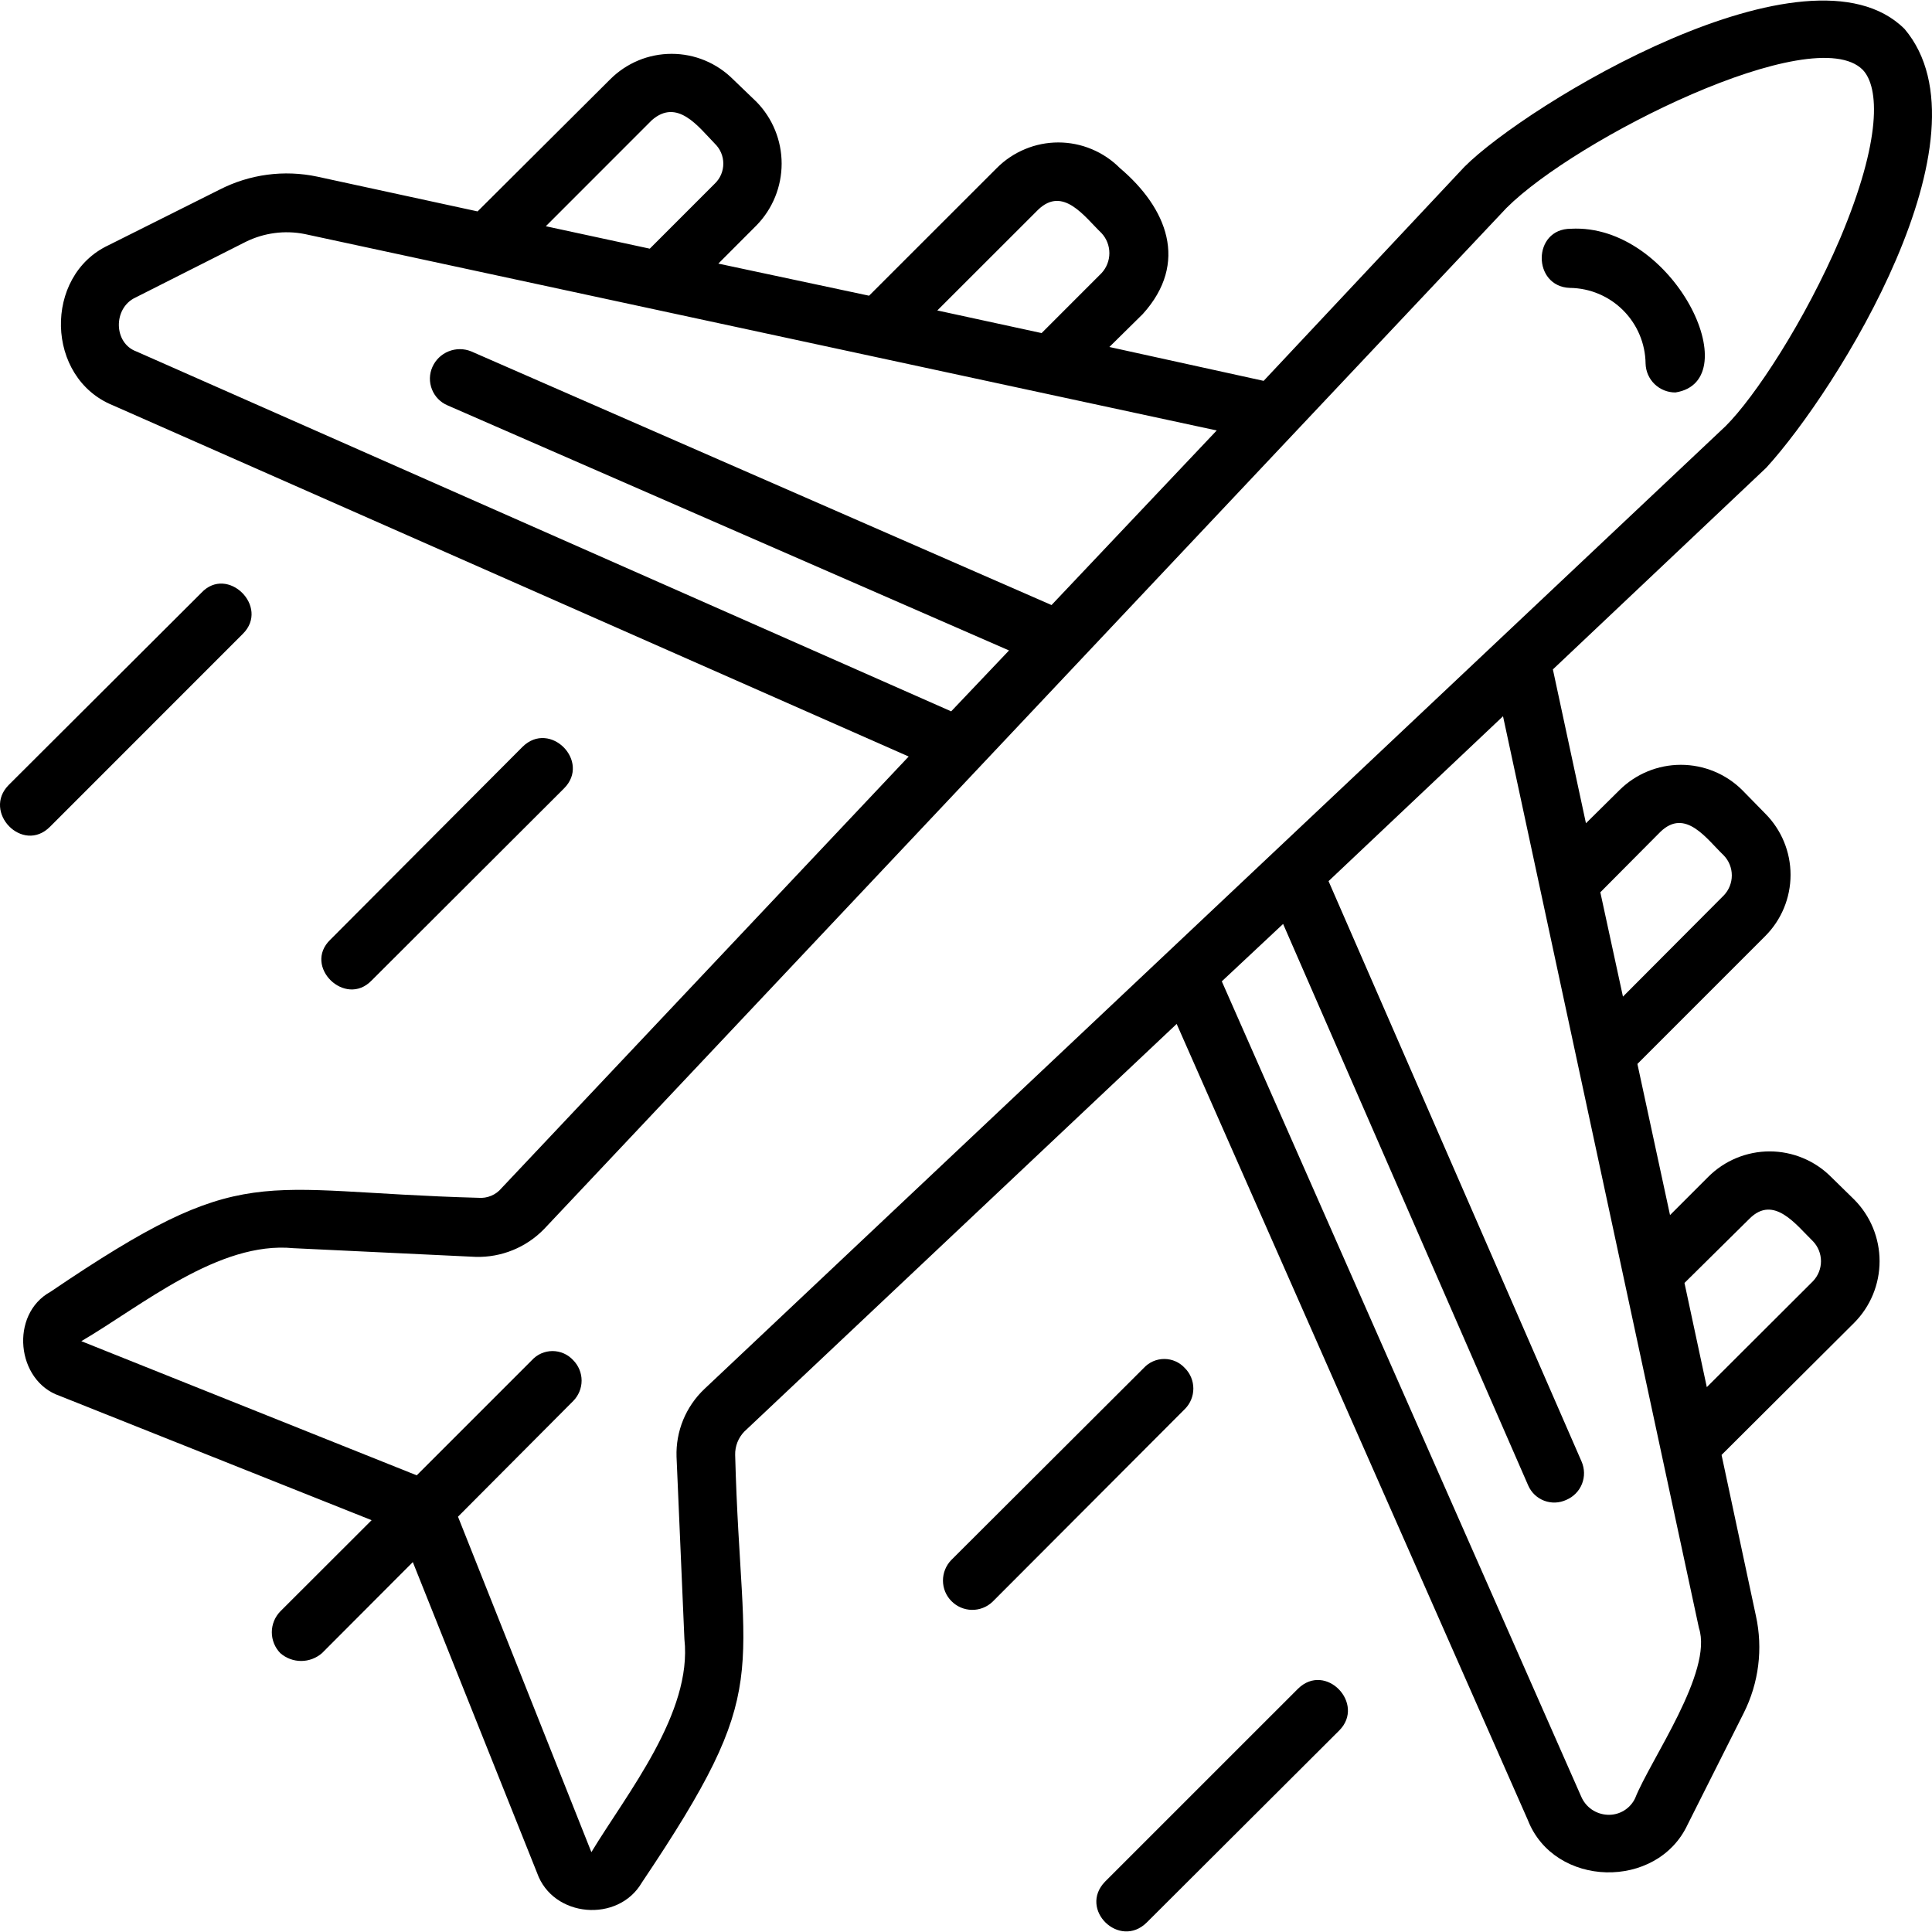
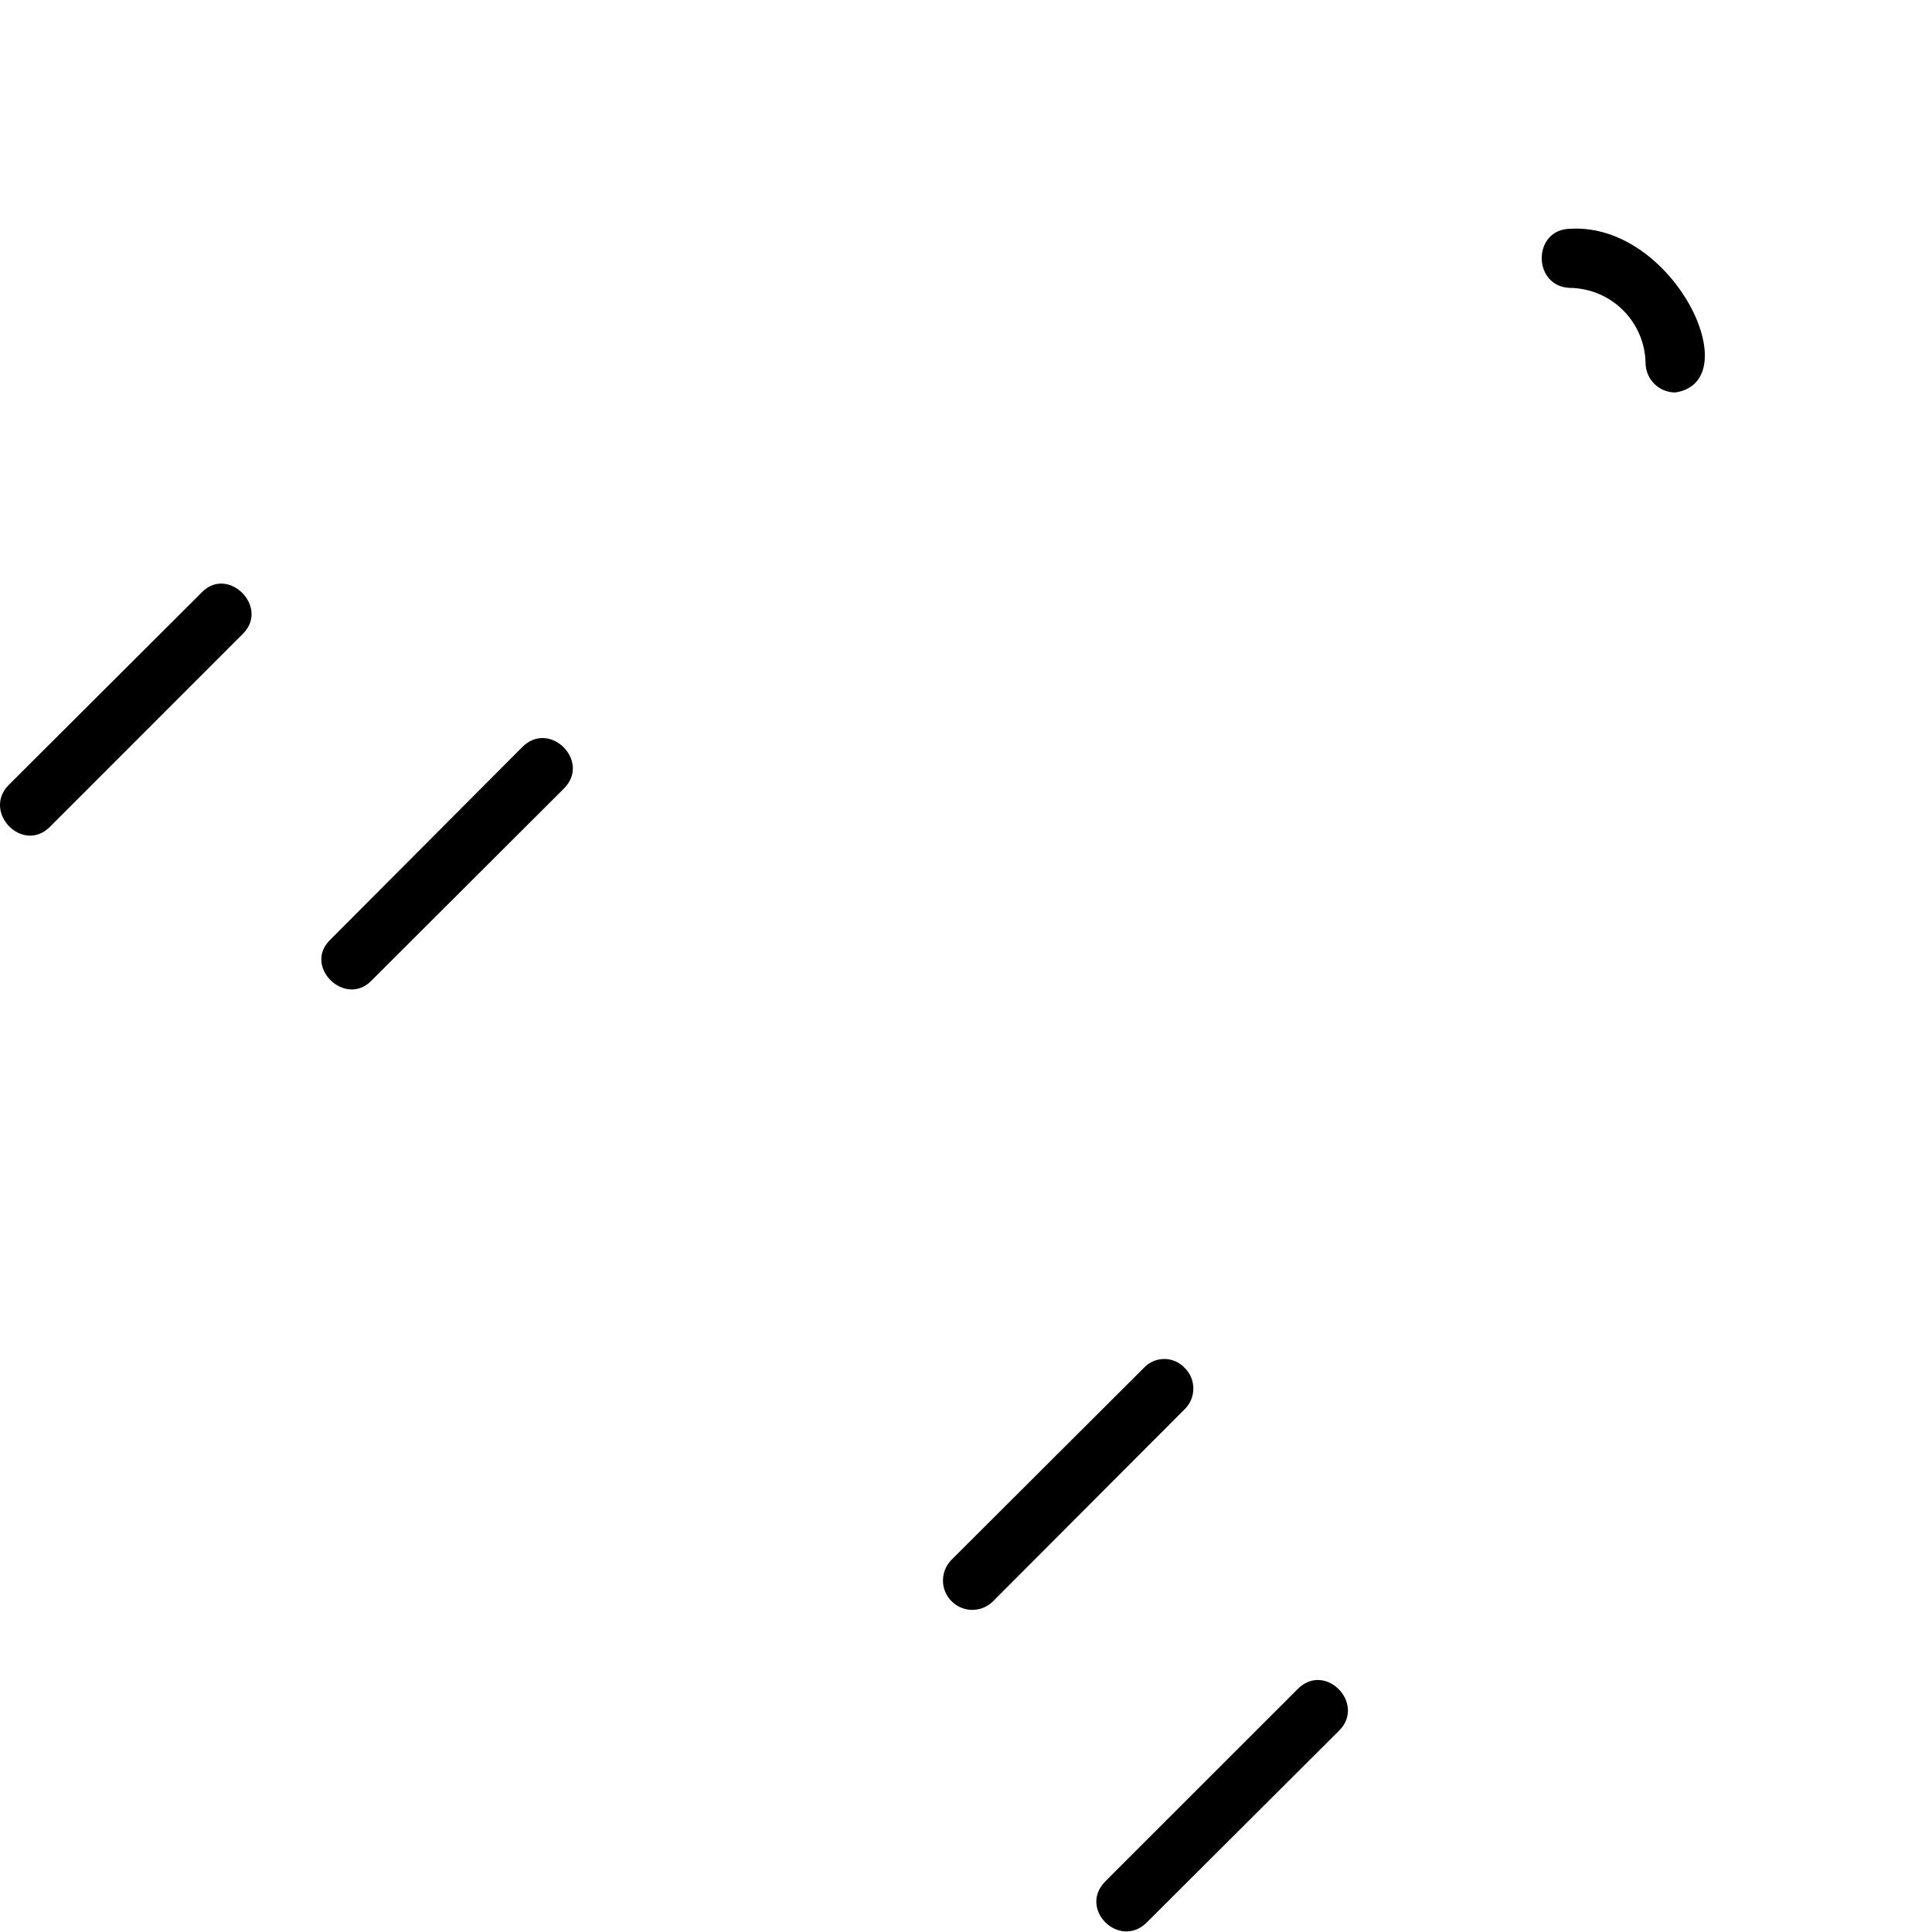
<svg xmlns="http://www.w3.org/2000/svg" width="52" height="52" viewBox="0 0 52 52" fill="none">
-   <path d="M47.54 12.588C49.451 10.497 53.709 3.671 51.261 0.779C48.675 -1.793 41.086 2.813 39.415 4.49L34.011 10.251L29.859 9.339L30.76 8.45C32.007 7.07 31.41 5.597 30.139 4.521C29.922 4.303 29.664 4.131 29.38 4.013C29.097 3.895 28.792 3.834 28.485 3.834C28.178 3.834 27.873 3.895 27.59 4.013C27.306 4.131 27.048 4.303 26.831 4.521L23.391 7.959L19.334 7.095L20.363 6.064C20.796 5.62 21.038 5.024 21.038 4.403C21.038 3.783 20.796 3.187 20.363 2.743L19.731 2.135C19.514 1.918 19.256 1.745 18.972 1.627C18.688 1.509 18.384 1.449 18.077 1.449C17.77 1.449 17.465 1.509 17.181 1.627C16.898 1.745 16.64 1.918 16.423 2.135L12.854 5.69L8.538 4.754C7.647 4.565 6.718 4.689 5.908 5.105L2.919 6.601C1.168 7.424 1.22 10.174 3.042 10.911L24.457 20.362L13.498 31.98C13.423 32.07 13.328 32.14 13.22 32.185C13.111 32.23 12.994 32.249 12.878 32.239C6.826 32.076 6.632 31.194 1.358 34.769C0.259 35.374 0.436 37.168 1.604 37.569L10.002 40.916L7.544 43.371C7.398 43.522 7.316 43.723 7.316 43.932C7.316 44.142 7.398 44.343 7.544 44.494C7.699 44.63 7.899 44.705 8.105 44.705C8.312 44.705 8.511 44.63 8.667 44.494L11.111 42.044L14.456 50.411C14.882 51.616 16.639 51.761 17.275 50.67C20.863 45.329 19.945 45.272 19.787 39.16C19.784 39.044 19.805 38.928 19.847 38.82C19.89 38.712 19.953 38.613 20.034 38.53L31.67 27.559L41.121 48.985C41.833 50.812 44.604 50.876 45.425 49.103L46.931 46.109C47.339 45.299 47.455 44.373 47.26 43.488L46.336 39.16L49.904 35.605C50.343 35.164 50.589 34.567 50.589 33.945C50.589 33.322 50.343 32.725 49.904 32.284L49.284 31.677C49.067 31.459 48.809 31.286 48.525 31.169C48.242 31.051 47.937 30.99 47.63 30.99C47.323 30.99 47.018 31.051 46.734 31.169C46.451 31.286 46.193 31.459 45.976 31.677L44.949 32.704L44.071 28.636L47.511 25.195C47.948 24.758 48.193 24.165 48.193 23.546C48.193 22.928 47.948 22.335 47.511 21.897L46.894 21.267C46.455 20.83 45.86 20.585 45.24 20.585C44.621 20.585 44.026 20.83 43.587 21.267L42.686 22.158L41.796 18.017L47.54 12.588ZM27.942 5.644C28.617 4.996 29.193 5.838 29.649 6.276C29.784 6.422 29.859 6.614 29.859 6.813C29.859 7.012 29.784 7.204 29.649 7.35L28.035 8.965L25.228 8.356L27.942 5.644ZM17.544 3.235C18.229 2.635 18.793 3.406 19.24 3.867C19.312 3.937 19.37 4.02 19.409 4.113C19.448 4.205 19.468 4.304 19.468 4.404C19.468 4.504 19.448 4.604 19.409 4.696C19.37 4.788 19.312 4.872 19.24 4.941L17.489 6.693L14.691 6.089L17.544 3.235ZM3.674 9.461C3.049 9.234 3.045 8.294 3.639 8.012L6.616 6.508C7.106 6.267 7.66 6.193 8.196 6.298L32.748 11.586L28.302 16.285L12.679 9.456C12.485 9.378 12.268 9.378 12.073 9.457C11.879 9.535 11.723 9.686 11.638 9.878C11.596 9.972 11.573 10.074 11.571 10.178C11.569 10.281 11.588 10.384 11.626 10.48C11.664 10.576 11.72 10.664 11.793 10.738C11.865 10.812 11.951 10.871 12.047 10.911L27.158 17.507L25.601 19.146L3.674 9.461ZM18.96 37.384C18.713 37.617 18.518 37.901 18.388 38.216C18.259 38.53 18.198 38.869 18.209 39.209L18.421 44.118C18.639 46.105 16.878 48.263 15.917 49.851L12.327 40.822L15.427 37.709C15.572 37.563 15.654 37.365 15.654 37.159C15.654 36.953 15.572 36.755 15.427 36.609C15.356 36.532 15.271 36.47 15.175 36.428C15.079 36.386 14.976 36.364 14.871 36.364C14.767 36.364 14.663 36.386 14.567 36.428C14.472 36.47 14.386 36.532 14.316 36.609L11.216 39.709L2.189 36.098C3.826 35.138 5.886 33.401 7.896 33.595L12.806 33.829C13.147 33.838 13.487 33.776 13.803 33.647C14.12 33.518 14.406 33.325 14.644 33.08L40.547 5.597C42.419 3.725 48.805 0.538 50.136 1.879C50.582 2.346 50.652 3.748 49.529 6.414C48.581 8.636 47.227 10.695 46.441 11.473L18.96 37.384ZM47.089 32.8C47.743 32.146 48.346 32.971 48.797 33.409C48.935 33.553 49.012 33.746 49.012 33.946C49.012 34.146 48.935 34.338 48.797 34.483L45.939 37.335L45.338 34.531L47.089 32.8ZM44.688 22.391C45.365 21.734 45.937 22.586 46.396 23.024C46.535 23.169 46.612 23.361 46.612 23.562C46.612 23.762 46.535 23.955 46.396 24.1L43.682 26.824L43.073 24.016L44.688 22.391ZM45.727 43.817C46.116 44.996 44.417 47.368 44.009 48.401C43.943 48.539 43.838 48.655 43.707 48.734C43.576 48.813 43.424 48.852 43.271 48.845C43.118 48.839 42.969 48.79 42.842 48.703C42.716 48.616 42.617 48.494 42.557 48.352L32.885 26.413L34.535 24.868L41.131 39.98C41.172 40.074 41.231 40.159 41.305 40.23C41.379 40.3 41.466 40.355 41.562 40.392C41.658 40.428 41.76 40.445 41.862 40.441C41.965 40.437 42.066 40.412 42.158 40.369C42.253 40.329 42.339 40.27 42.411 40.197C42.484 40.123 42.541 40.036 42.579 39.94C42.617 39.844 42.636 39.742 42.634 39.639C42.632 39.536 42.61 39.434 42.569 39.339L35.758 23.716L40.454 19.278L45.727 43.817Z" fill="black" />
  <path d="M42.279 6.157C41.238 6.157 41.24 7.714 42.254 7.749C42.792 7.755 43.306 7.971 43.687 8.352C44.067 8.732 44.284 9.246 44.291 9.784C44.296 9.994 44.383 10.193 44.534 10.339C44.685 10.484 44.887 10.565 45.096 10.563C47.075 10.251 45.038 6.006 42.279 6.157ZM1.347 22.251L6.538 17.058C7.266 16.332 6.12 15.201 5.417 15.958L0.234 21.128C-0.484 21.854 0.611 22.992 1.347 22.251ZM10.002 26.39L15.177 21.224C15.911 20.498 14.806 19.373 14.066 20.099L8.891 25.291C8.145 26.009 9.293 27.127 10.002 26.39ZM34.935 45.453L29.742 50.645C29.02 51.392 30.131 52.47 30.865 51.744L36.046 46.576C36.76 45.86 35.681 44.721 34.935 45.453ZM31.892 36.823C31.822 36.746 31.736 36.684 31.64 36.641C31.545 36.599 31.441 36.577 31.337 36.577C31.232 36.577 31.128 36.599 31.033 36.641C30.937 36.684 30.851 36.746 30.781 36.823L25.601 41.991C25.458 42.14 25.379 42.339 25.38 42.545C25.381 42.751 25.463 42.949 25.609 43.095C25.754 43.242 25.95 43.326 26.157 43.33C26.363 43.333 26.562 43.256 26.712 43.114L31.892 37.923C32.038 37.777 32.119 37.579 32.119 37.373C32.119 37.167 32.038 36.969 31.892 36.823Z" fill="black" />
</svg>